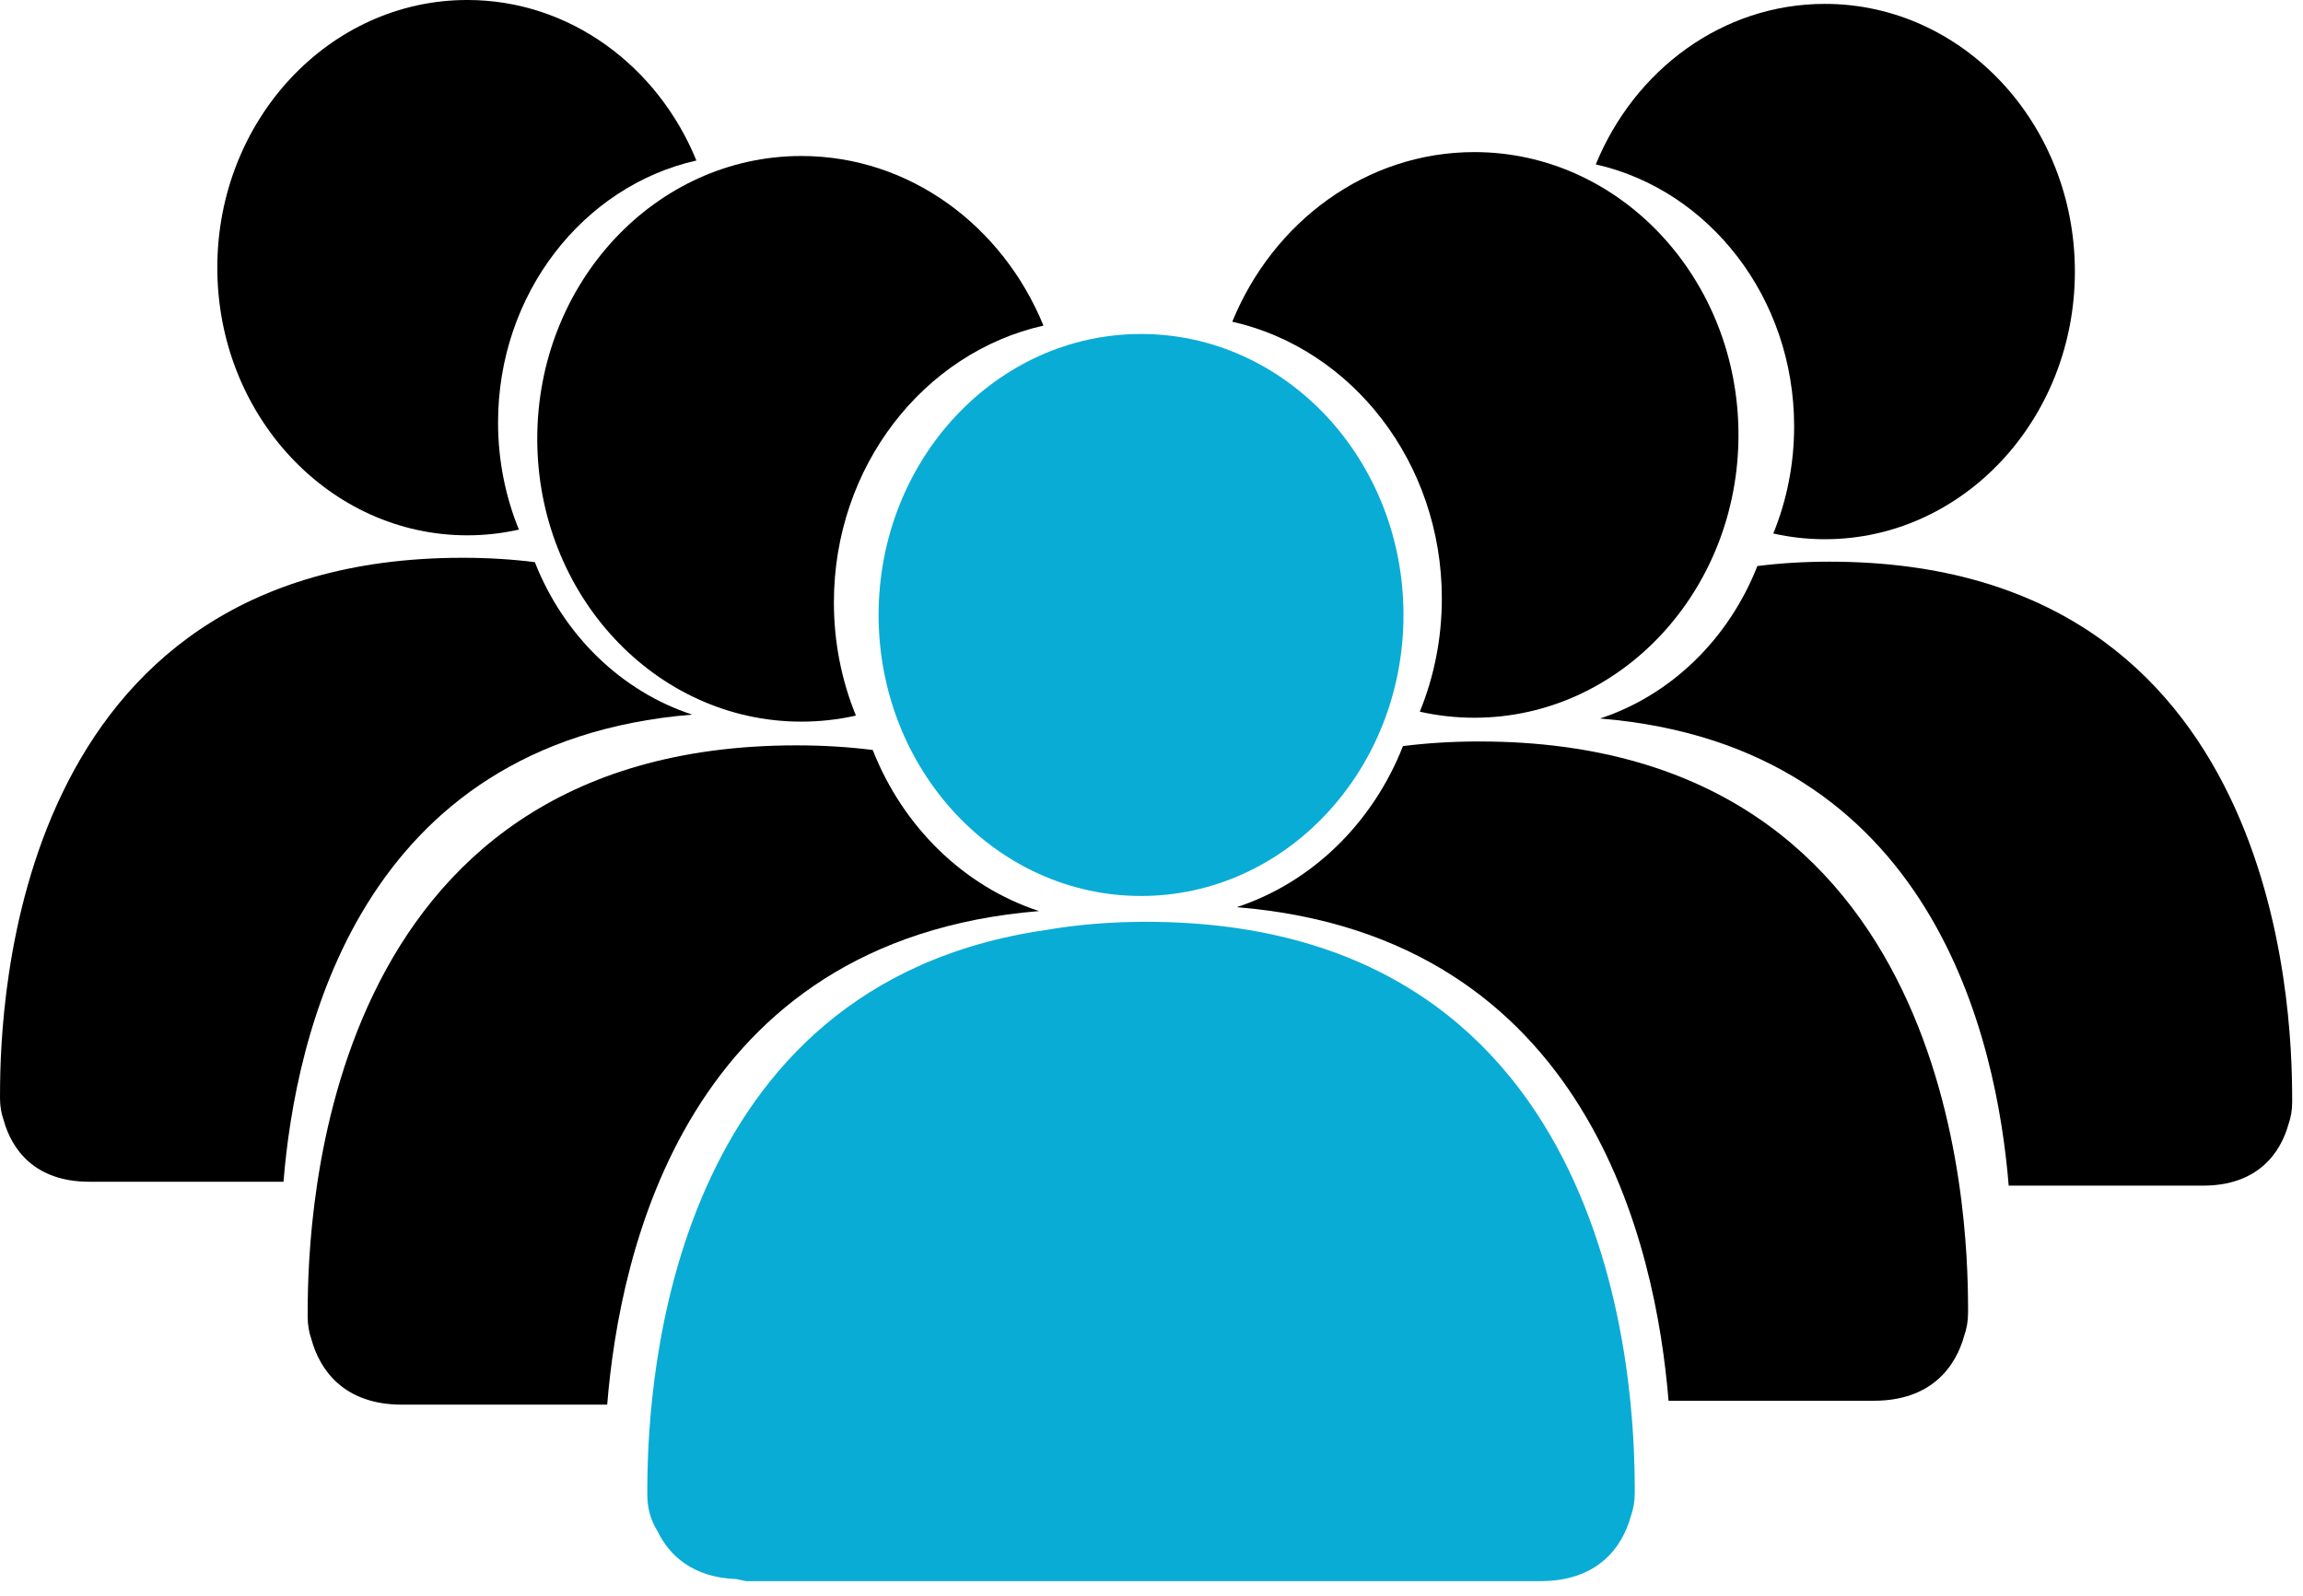
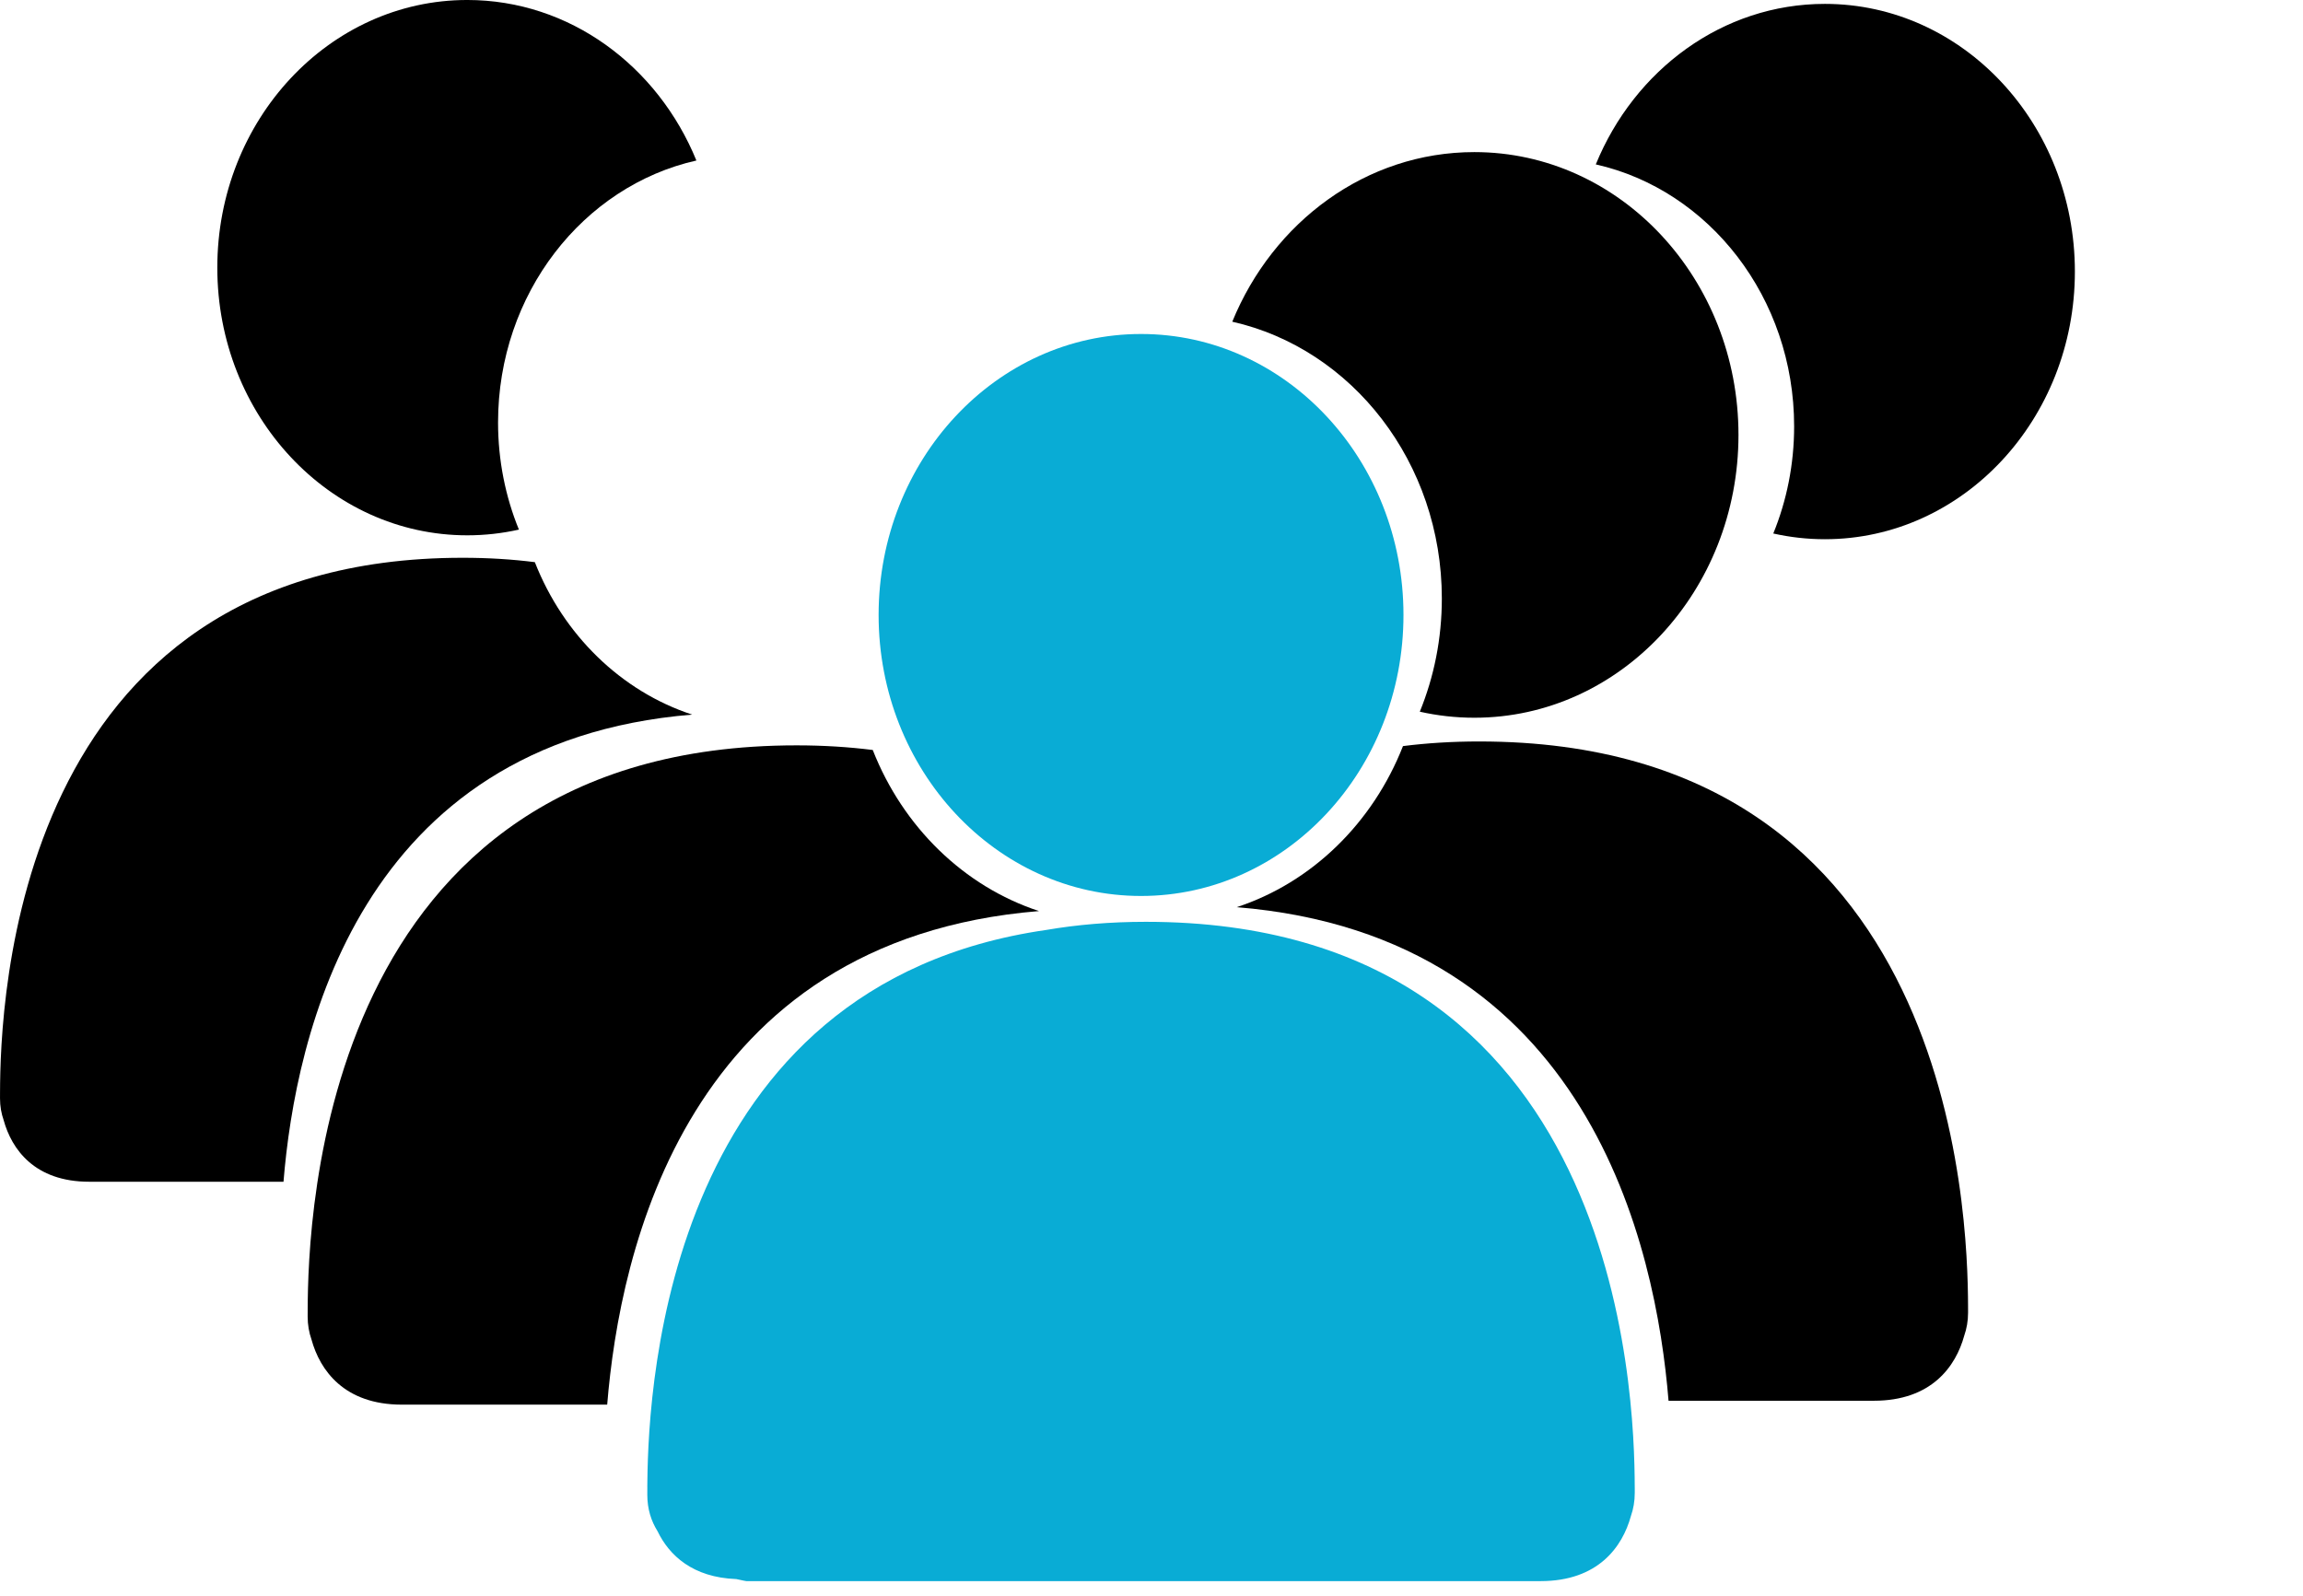
<svg xmlns="http://www.w3.org/2000/svg" width="100%" height="100%" viewBox="0 0 75 52" version="1.1" xml:space="preserve" style="fill-rule:evenodd;clip-rule:evenodd;stroke-linejoin:round;stroke-miterlimit:2;">
  <g transform="matrix(1,0,0,1,-1.684,-17.989)">
    <g transform="matrix(0.784,0,0,0.784,14.478,16.707)">
      <path d="M34.868,15.002C36.562,10.857 40.426,7.955 44.924,7.955C50.984,7.955 55.895,13.225 55.895,19.706C55.895,26.187 50.984,31.457 44.924,31.457C44.147,31.457 43.389,31.37 42.658,31.206C43.247,29.764 43.573,28.173 43.573,26.502C43.573,20.852 39.841,16.122 34.868,15.002Z" />
    </g>
    <g transform="matrix(-0.784,0,0,0.784,63.002,16.834)">
-       <path d="M34.868,15.002C36.562,10.857 40.426,7.955 44.924,7.955C50.984,7.955 55.895,13.225 55.895,19.706C55.895,26.187 50.984,31.457 44.924,31.457C44.147,31.457 43.389,31.37 42.658,31.206C43.247,29.764 43.573,28.173 43.573,26.502C43.573,20.852 39.841,16.122 34.868,15.002Z" />
-     </g>
+       </g>
    <g>
      <g transform="matrix(-0.742,0,0,0.742,50.235,12.086)">
        <path d="M34.868,15.002C36.562,10.857 40.426,7.955 44.924,7.955C50.984,7.955 55.895,13.225 55.895,19.706C55.895,26.187 50.984,31.457 44.924,31.457C44.147,31.457 43.389,31.37 42.658,31.206C43.247,29.764 43.573,28.173 43.573,26.502C43.573,20.852 39.841,16.122 34.868,15.002Z" />
      </g>
      <g transform="matrix(-0.742,0,0,0.742,50.235,12.086)">
        <path d="M41.956,32.642L41.96,32.635C42.957,32.509 44.011,32.443 45.126,32.443C64.892,32.443 65.417,52.108 65.431,55.898L65.432,56.172C65.432,56.524 65.374,56.842 65.273,57.13C64.922,58.411 63.913,59.836 61.519,59.836L52.99,59.836C52.471,53.476 49.713,40.526 35.053,39.328C38.173,38.305 40.703,35.83 41.956,32.642Z" />
      </g>
    </g>
    <g transform="matrix(1,0,0,1,-2.651,4.954)">
      <g transform="matrix(0.742,0,0,0.742,30.432,7.259)">
        <path d="M34.868,15.002C36.562,10.857 40.426,7.955 44.924,7.955C50.984,7.955 55.895,13.225 55.895,19.706C55.895,26.187 50.984,31.457 44.924,31.457C44.147,31.457 43.389,31.37 42.658,31.206C43.247,29.764 43.573,28.173 43.573,26.502C43.573,20.852 39.841,16.122 34.868,15.002Z" />
      </g>
      <g transform="matrix(0.742,0,0,0.742,30.432,7.259)">
-         <path d="M41.956,32.642L41.96,32.635C42.957,32.509 44.011,32.443 45.126,32.443C64.892,32.443 65.417,52.108 65.431,55.898L65.432,56.172C65.432,56.524 65.374,56.842 65.273,57.13C64.922,58.411 63.913,59.836 61.519,59.836L52.99,59.836C52.471,53.476 49.713,40.526 35.053,39.328C38.173,38.305 40.703,35.83 41.956,32.642Z" />
-       </g>
+         </g>
    </g>
    <g transform="matrix(0.784,0,0,0.784,14.478,16.707)">
      <path d="M41.956,32.642L41.96,32.635C42.957,32.509 44.011,32.443 45.126,32.443C64.892,32.443 65.417,52.108 65.431,55.898L65.432,56.172C65.432,56.524 65.374,56.842 65.273,57.13C64.922,58.411 63.913,59.836 61.519,59.836L52.99,59.836C52.471,53.476 49.713,40.526 35.053,39.328C38.173,38.305 40.703,35.83 41.956,32.642Z" />
    </g>
    <g transform="matrix(-0.784,0,0,0.784,63.002,16.834)">
      <path d="M41.956,32.642L41.96,32.635C42.957,32.509 44.011,32.443 45.126,32.443C64.892,32.443 65.417,52.108 65.431,55.898L65.432,56.172C65.432,56.524 65.374,56.842 65.273,57.13C64.922,58.411 63.913,59.836 61.519,59.836L52.99,59.836C52.471,53.476 49.713,40.526 35.053,39.328C38.173,38.305 40.703,35.83 41.956,32.642Z" />
    </g>
    <g transform="matrix(0.784,0,0,0.784,14.777,18.499)">
      <g transform="matrix(1,0,0,1.069,-8.977,-3.441)">
        <path d="M39.674,15.592C45.697,15.592 50.575,20.491 50.575,26.513C50.575,32.536 45.697,37.435 39.674,37.435C33.652,37.435 28.773,32.536 28.773,26.513C28.773,20.491 33.652,15.592 39.674,15.592Z" style="fill:rgb(9,172,213);" />
      </g>
      <g transform="matrix(1,0,0,1,-9.146,-1.651)">
        <path d="M35.91,39.639C37.186,39.42 38.563,39.302 40.045,39.302C59.811,39.302 60.336,58.968 60.35,62.758C60.351,62.792 60.351,62.82 60.351,62.842L60.351,62.859C60.351,62.922 60.351,62.979 60.351,63.032C60.351,63.383 60.293,63.701 60.192,63.99C59.841,65.27 58.832,66.696 56.438,66.696L23.449,66.696C23.449,66.696 23.289,66.672 23.031,66.611C21.217,66.544 20.243,65.626 19.758,64.62C19.497,64.202 19.334,63.704 19.334,63.113C19.334,63.029 19.334,62.931 19.335,62.82L19.334,62.761C19.334,62.712 19.335,62.634 19.337,62.53C19.383,58.397 20.232,41.893 35.91,39.639Z" style="fill:rgb(9,172,213);" />
      </g>
    </g>
  </g>
</svg>